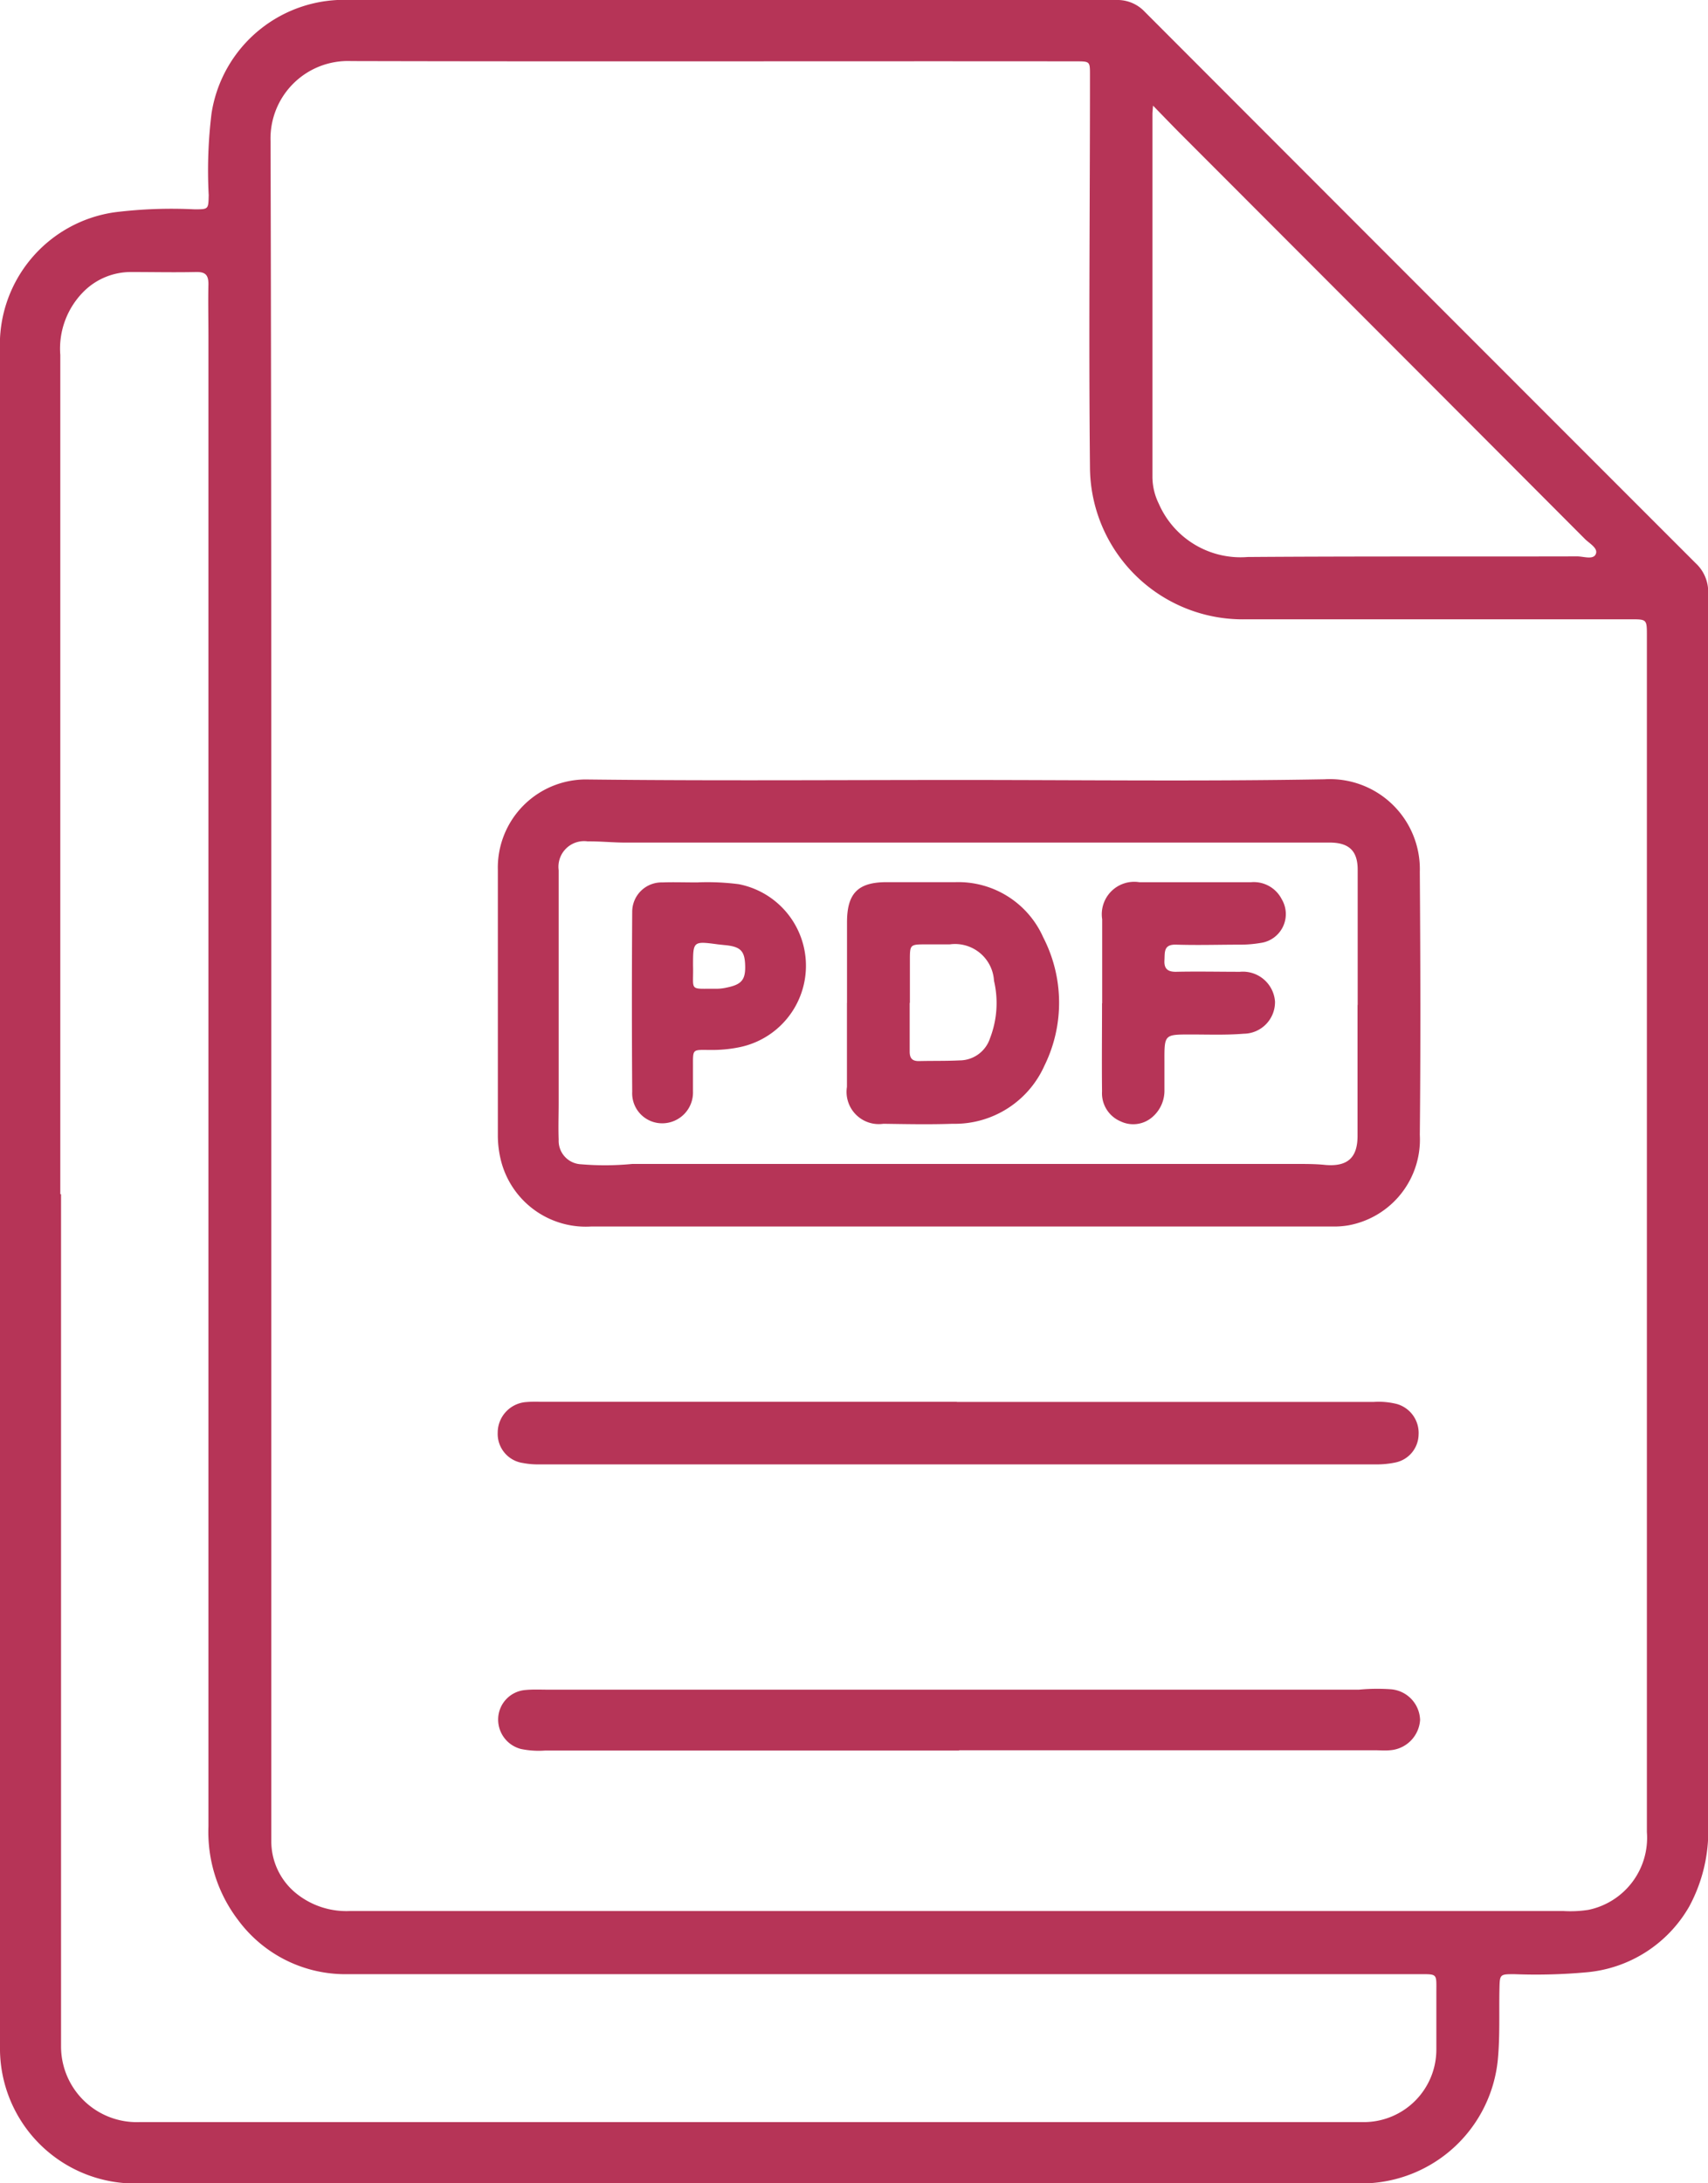
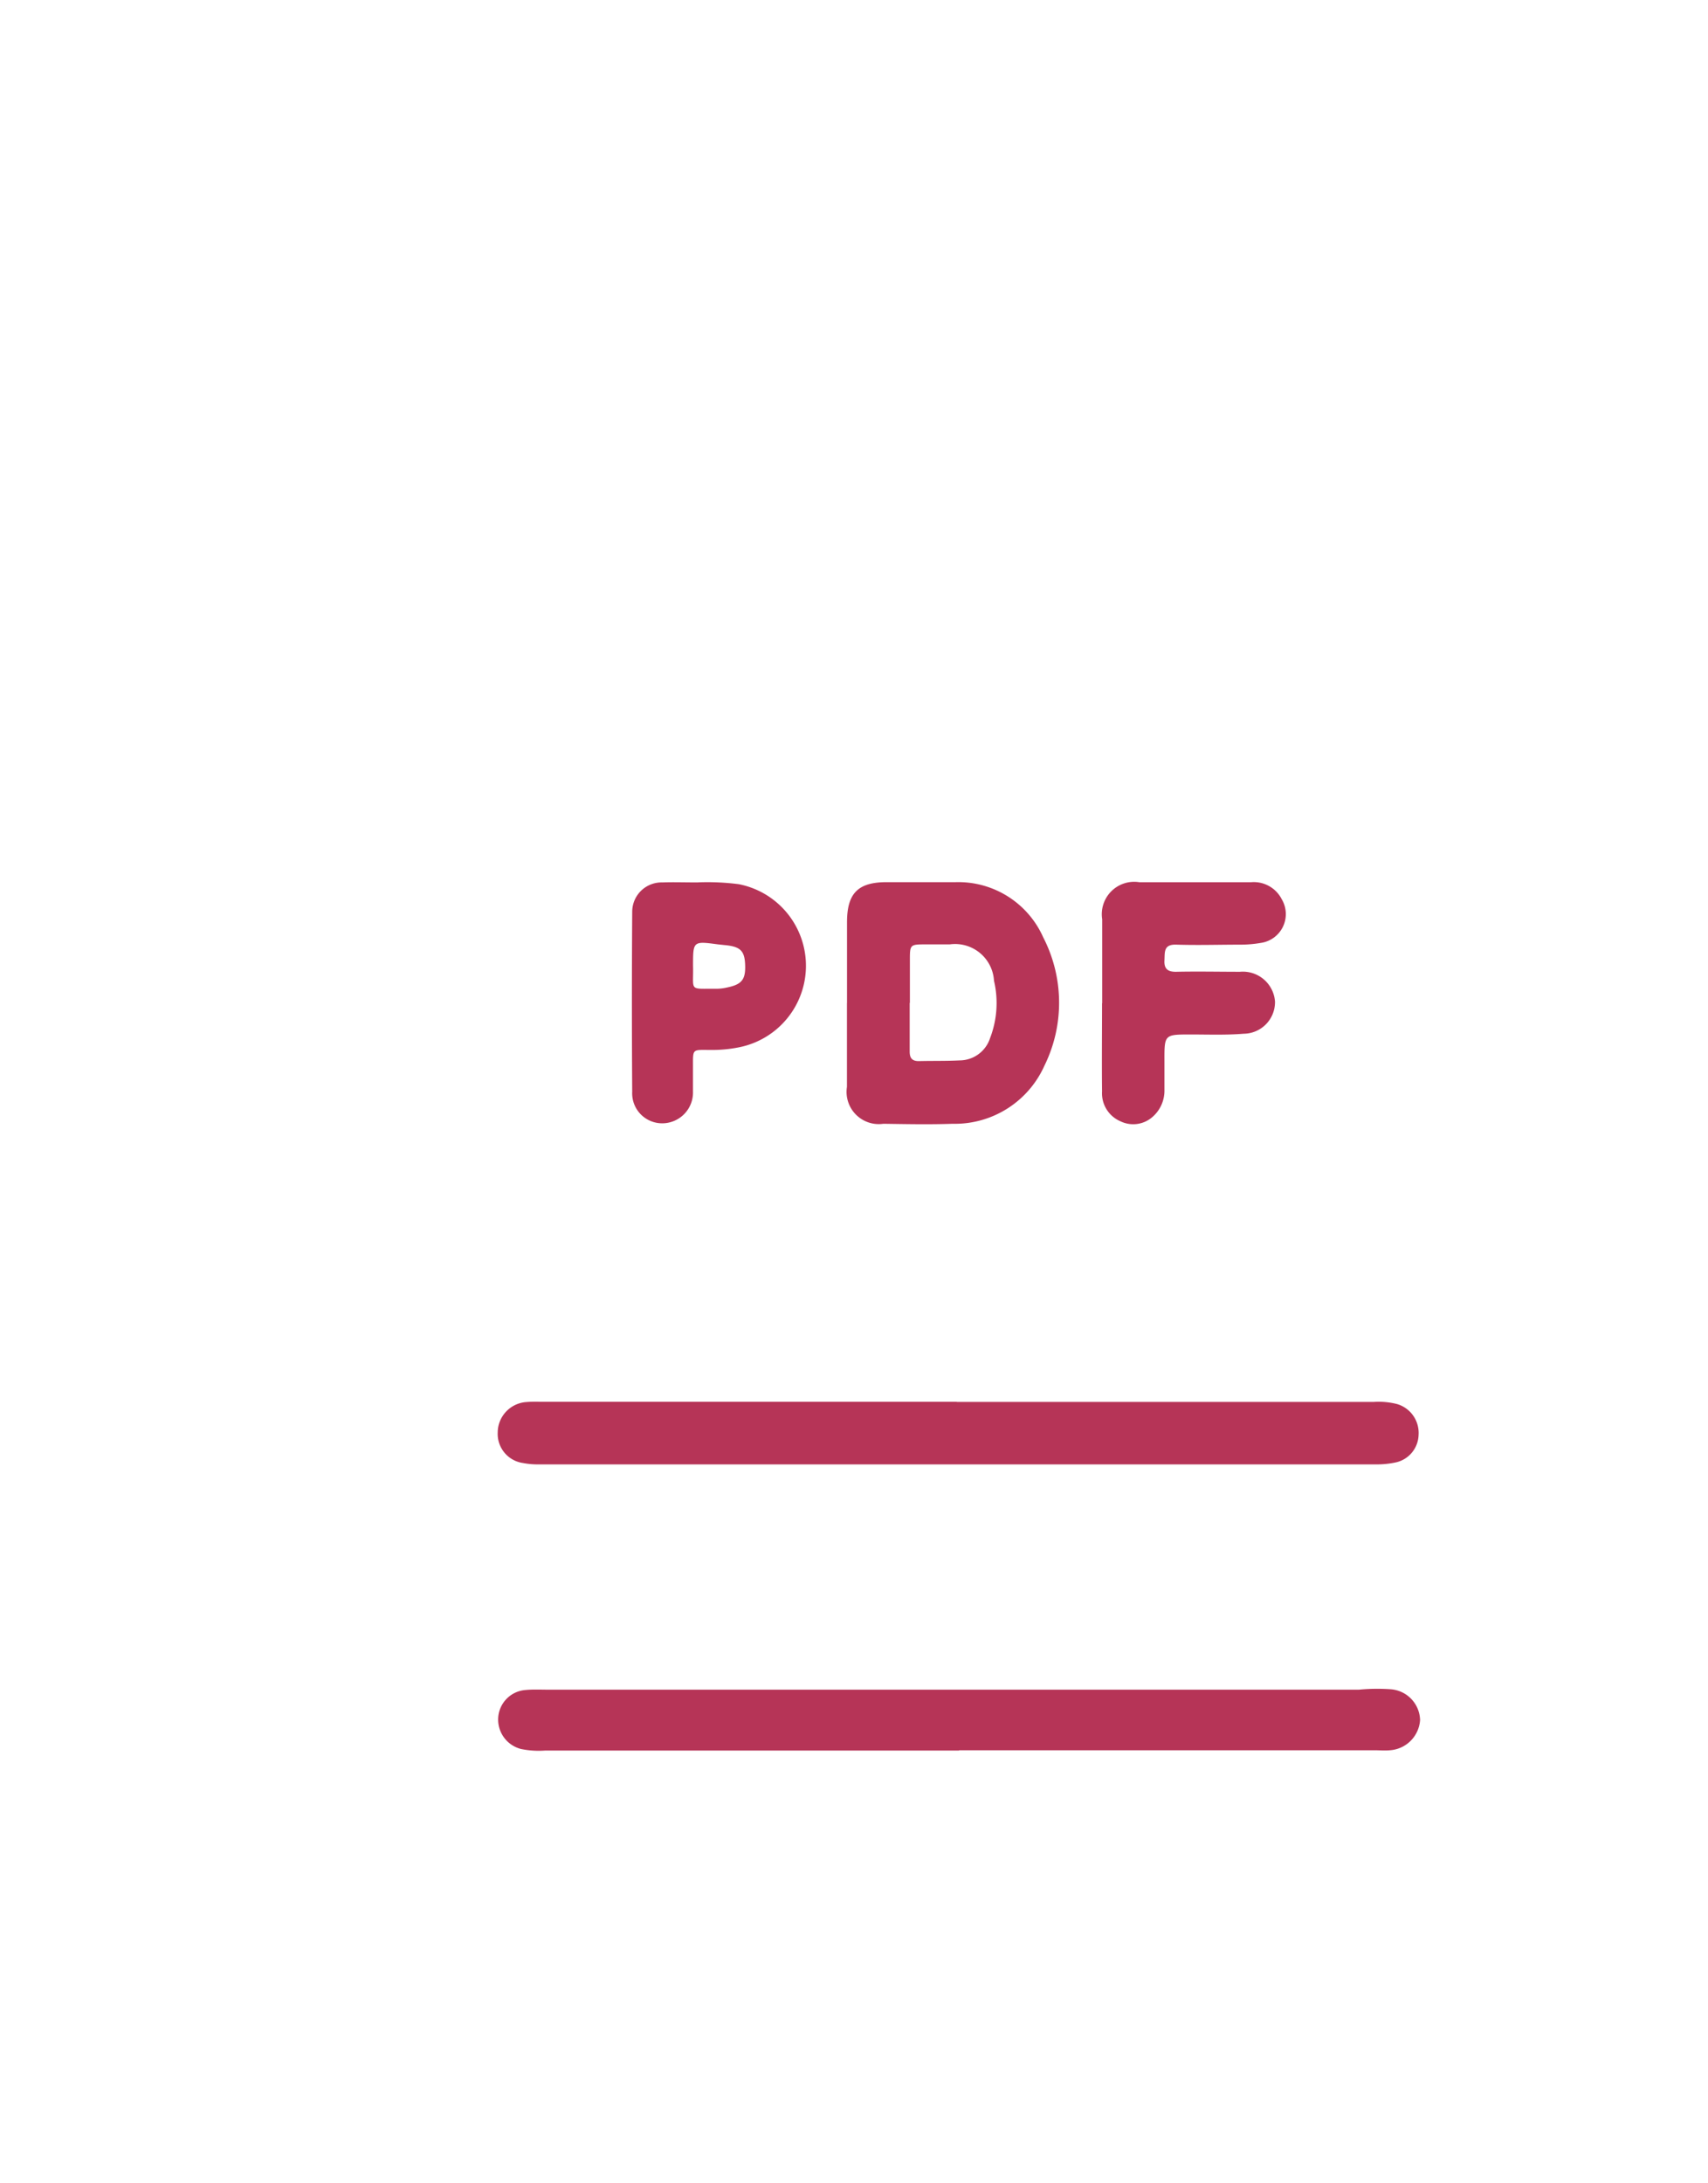
<svg xmlns="http://www.w3.org/2000/svg" id="Raggruppa_12" data-name="Raggruppa 12" width="25.182" height="32.177" viewBox="0 0 25.182 32.177">
  <defs>
    <clipPath id="clip-path">
      <rect id="Rettangolo_693" data-name="Rettangolo 693" width="25.182" height="32.177" fill="#b63457" />
    </clipPath>
  </defs>
  <g id="Raggruppa_11" data-name="Raggruppa 11" clip-path="url(#clip-path)">
-     <path id="Tracciato_2" data-name="Tracciato 2" d="M0,17.632Q0,11.4,0,5.169A1.971,1.971,0,0,1,1.694,3.128a6.807,6.807,0,0,1,1.173-.043c.208,0,.205,0,.21-.209a6.893,6.893,0,0,1,.042-1.206A1.976,1.976,0,0,1,5.169,0Q9.8,0,14.437,0c.674,0,1.349,0,2.023,0a.551.551,0,0,1,.418.174Q20.936,4.237,25,8.3a.576.576,0,0,1,.185.431q-.005,9.088,0,18.177a2.336,2.336,0,0,1-.28,1.19,1.941,1.941,0,0,1-1.511.969,8.229,8.229,0,0,1-1.065.028c-.22,0-.217,0-.222.228-.007.345.009.689-.024,1.035a2.022,2.022,0,0,1-1.922,1.819c-.063,0-.125,0-.188,0H2.1A1.991,1.991,0,0,1,0,30.158Q0,23.9,0,17.632m4-3.1H4v10.5c0,.7,0,1.4,0,2.1a.987.987,0,0,0,.364.77,1.178,1.178,0,0,0,.8.262h6.242l11.638,0a1.739,1.739,0,0,0,.375-.017A1.085,1.085,0,0,0,24.281,27q0-8.814,0-17.629c0-.244,0-.244-.24-.244q-2.831,0-5.662,0A2.253,2.253,0,0,1,16.07,6.885c-.02-1.92,0-3.841,0-5.761,0-.22.007-.22-.211-.22C12.3.9,8.738.909,5.178.9A1.142,1.142,0,0,0,3.989,2.083C4,6.232,4,10.381,4,14.531M.9,17.6h0V29.94c0,.073,0,.147,0,.22a1.116,1.116,0,0,0,1.154,1.115H19.776c.115,0,.23,0,.345,0a1.07,1.07,0,0,0,1.056-1.065c0-.282,0-.565,0-.848s.023-.267-.274-.267H11.788q-3.333,0-6.666,0a1.966,1.966,0,0,1-1.613-.8,2.142,2.142,0,0,1-.436-1.377q0-10.981,0-21.962c0-.256-.006-.513,0-.769,0-.14-.05-.181-.184-.178-.319.007-.638,0-.957,0a.986.986,0,0,0-.682.272,1.189,1.189,0,0,0-.361.949q0,6.185,0,12.37M17,1.556c-.006.074-.009.1-.009.125q0,2.675,0,5.35a.9.9,0,0,0,.094.393,1.315,1.315,0,0,0,1.31.785c1.62-.012,3.239-.005,4.859-.009.095,0,.237.054.274-.035s-.1-.158-.165-.226Q20.377,4.946,17.39,1.957c-.121-.122-.24-.246-.39-.4" transform="translate(0 0)" fill="#b63457" />
-     <path id="Tracciato_3" data-name="Tracciato 3" d="M65.06,91.16c1.793,0,3.586.022,5.378-.01a1.327,1.327,0,0,1,1.407,1.365c.009,1.292.013,2.584,0,3.876a1.285,1.285,0,0,1-1.054,1.333,1.259,1.259,0,0,1-.234.017q-5.464,0-10.929,0a1.29,1.29,0,0,1-1.327-.96,1.531,1.531,0,0,1-.049-.388c0-1.3,0-2.605,0-3.908a1.3,1.3,0,0,1,1.337-1.332c1.824.021,3.648.007,5.472.007Zm5.869,3.317h0V94.1c0-.539,0-1.078,0-1.617,0-.273-.123-.393-.39-.4-.1,0-.209,0-.313,0H60.139c-.188,0-.376-.02-.563-.018a.378.378,0,0,0-.427.425c0,.063,0,.126,0,.188q0,1.616,0,3.233c0,.183-.007.366,0,.549a.346.346,0,0,0,.333.364,4.16,4.16,0,0,0,.751-.005q4.9,0,9.8,0c.141,0,.282,0,.423.015.323.026.471-.106.471-.428v-1.93" transform="translate(-50.912 -79.665)" fill="#b63457" />
    <path id="Tracciato_4" data-name="Tracciato 4" d="M65.024,164h6.147a1.105,1.105,0,0,1,.342.032.443.443,0,0,1,.316.452.428.428,0,0,1-.347.41,1.343,1.343,0,0,1-.28.027q-6.178,0-12.357,0a1.147,1.147,0,0,1-.218-.02.434.434,0,0,1-.375-.45.453.453,0,0,1,.4-.447,1.7,1.7,0,0,1,.219-.006h6.147Z" transform="translate(-50.914 -143.339)" fill="#b63457" />
    <path id="Tracciato_5" data-name="Tracciato 5" d="M65.091,198.427h-6.1a1.288,1.288,0,0,1-.358-.023.447.447,0,0,1-.336-.454.436.436,0,0,1,.4-.415c.114-.011.229-.005.344-.005l11.946,0a2.864,2.864,0,0,1,.469-.006.467.467,0,0,1,.433.453.478.478,0,0,1-.447.446c-.073.007-.146,0-.219,0h-6.13Z" transform="translate(-50.952 -172.628)" fill="#b63457" />
    <path id="Tracciato_6" data-name="Tracciato 6" d="M99.107,104.97c0-.4,0-.8,0-1.193,0-.428.163-.591.585-.591.34,0,.679,0,1.019,0A1.369,1.369,0,0,1,102,104a2.1,2.1,0,0,1,.017,1.892,1.447,1.447,0,0,1-1.355.855c-.339.012-.679.005-1.019,0a.475.475,0,0,1-.537-.544c0-.413,0-.827,0-1.24m.925,0c0,.24,0,.48,0,.72,0,.1.039.142.139.14.2-.005.4,0,.595-.01a.474.474,0,0,0,.451-.328,1.438,1.438,0,0,0,.058-.846.575.575,0,0,0-.652-.536q-.172,0-.344,0c-.244,0-.244,0-.244.238,0,.209,0,.418,0,.626" transform="translate(-86.619 -90.185)" fill="#b63457" />
    <path id="Tracciato_7" data-name="Tracciato 7" d="M128.973,104.978c0-.413,0-.826,0-1.239a.478.478,0,0,1,.549-.545q.823,0,1.645,0a.462.462,0,0,1,.453.25.429.429,0,0,1-.312.645,1.759,1.759,0,0,1-.3.025c-.313,0-.627.01-.94,0-.192-.007-.17.109-.177.232s.048.17.173.168c.313-.007.627,0,.94,0a.475.475,0,0,1,.517.437.466.466,0,0,1-.462.476c-.26.021-.522.011-.783.011-.387,0-.386,0-.385.393,0,.141,0,.282,0,.423a.512.512,0,0,1-.177.4.43.43,0,0,1-.47.064.449.449,0,0,1-.273-.44c-.005-.434,0-.868,0-1.3Z" transform="translate(-112.723 -90.192)" fill="#b63457" />
    <path id="Tracciato_8" data-name="Tracciato 8" d="M74.9,103.194a3.621,3.621,0,0,1,.6.027,1.225,1.225,0,0,1-.012,2.407,1.973,1.973,0,0,1-.389.036c-.3,0-.272-.03-.274.281,0,.11,0,.22,0,.329a.454.454,0,0,1-.446.471.442.442,0,0,1-.45-.465q-.009-1.325,0-2.651a.433.433,0,0,1,.445-.434c.162-.006.324,0,.529,0m-.077,1.228c.009.387-.071.335.355.339a.685.685,0,0,0,.139-.017c.23-.046.286-.12.273-.356-.011-.192-.078-.251-.306-.271l-.093-.01c-.368-.049-.368-.049-.368.315" transform="translate(-64.608 -90.19)" fill="#b63457" />
  </g>
</svg>